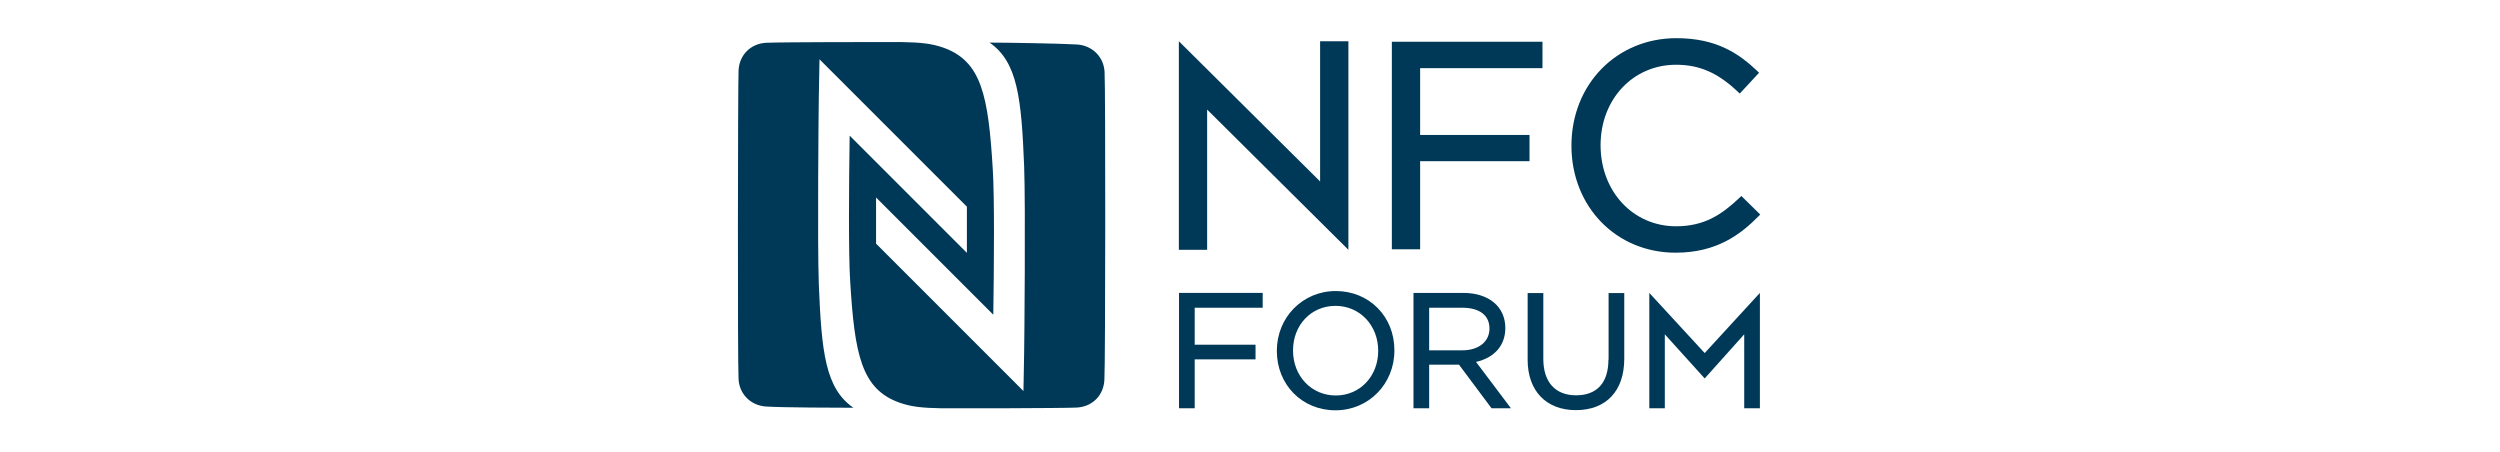
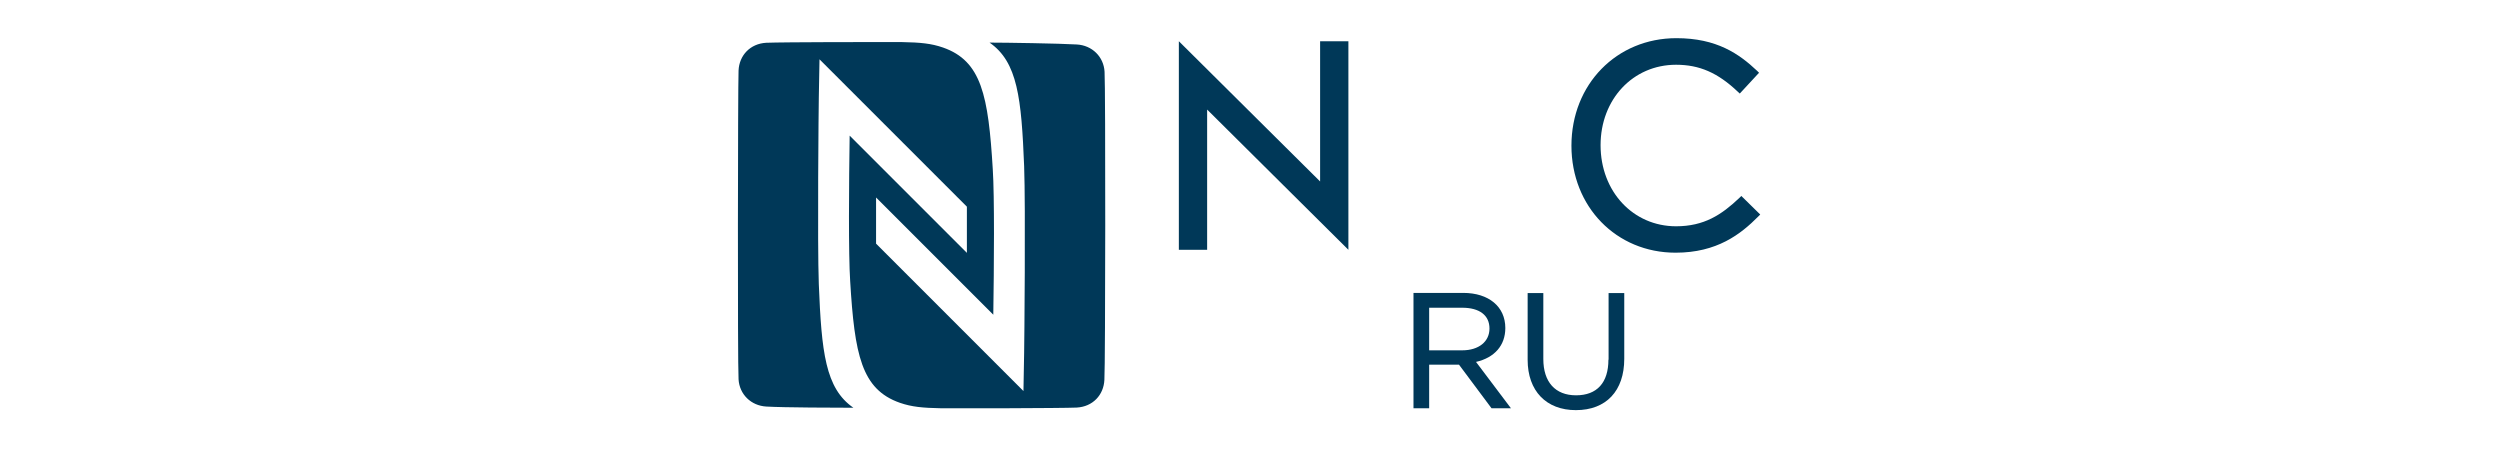
<svg xmlns="http://www.w3.org/2000/svg" width="786" height="142" viewBox="0 0 786 142" fill="none">
  <path d="M415.042 12.964V57.054L370.631 12.964V78.536H379.524V34.447L423.935 78.536V12.964H415.042Z" fill="#003858" />
-   <path d="M437.596 13.125V78.375H446.489V50.679H480.881V42.429H446.489V21.429H484.953V13.125H437.596Z" fill="#003858" />
  <path d="M546.881 62.196C541.256 67.554 535.739 71.143 526.953 71.143C513.453 71.143 503.221 60.214 503.221 45.643C503.221 31.232 513.399 20.357 526.953 20.357C534.292 20.357 540.078 22.875 546.346 28.821L546.989 29.411L553.042 22.875L552.453 22.286C546.774 16.929 539.756 12 527.06 12C508.256 12 494.06 26.518 494.06 45.804C494.06 64.982 508.149 79.446 526.792 79.446C539.81 79.446 547.256 73.661 552.828 68.036L553.417 67.446L547.471 61.607L546.881 62.196Z" fill="#003858" />
-   <path d="M370.685 128.357H375.614V112.982H394.739V108.375H375.614V96.75H396.989V92.089H370.685V128.357Z" fill="#003858" />
-   <path d="M419.971 91.5C409.578 91.5 401.435 99.75 401.435 110.304C401.435 120.964 409.364 129 419.864 129C430.256 129 438.399 120.75 438.399 110.196C438.453 99.536 430.471 91.5 419.971 91.5ZM419.971 124.339C412.31 124.339 406.524 118.232 406.524 110.196C406.524 102.161 412.256 96.161 419.864 96.161C427.524 96.161 433.31 102.268 433.31 110.304C433.31 118.286 427.578 124.339 419.971 124.339Z" fill="#003858" />
  <path d="M473.274 103.125C473.274 96.428 468.078 92.089 460.042 92.089H444.399V128.357H449.328V114.643H458.703L468.935 128.357H475.042L464.06 113.786C469.899 112.446 473.274 108.589 473.274 103.125ZM449.328 96.75H459.721C465.131 96.75 468.292 99.107 468.292 103.286C468.292 107.411 464.917 110.143 459.721 110.143H449.328V96.75Z" fill="#003858" />
  <path d="M505.685 113.089C505.685 120.321 502.096 124.286 495.506 124.286C488.971 124.286 485.221 120.107 485.221 112.875V92.143H480.292V113.143C480.292 122.893 486.131 128.946 495.453 128.946C504.989 128.946 510.667 122.893 510.667 112.821V92.143H505.739V113.089H505.685Z" fill="#003858" />
-   <path d="M548.381 105.107V128.357H553.31V92.089L535.953 111L518.542 92.089V128.357H523.417V105.107L535.953 118.982" fill="#003858" />
  <path d="M347.274 22.553C347.006 17.839 343.364 14.25 338.542 13.982C333.239 13.661 316.096 13.393 311.114 13.393C319.953 19.5 321.131 30.911 321.989 52.232C322.471 64.875 322.042 109.018 321.989 110.893L321.774 122.946L275.435 76.607V62.089L312.292 98.946C312.399 91.661 312.506 82.125 312.506 73.446C312.506 64.982 312.399 57.321 312.131 53.25C310.739 30.053 308.596 19.178 296.489 14.946C292.792 13.661 289.364 13.339 283.578 13.232C278.81 13.178 245.703 13.232 240.935 13.446C235.846 13.714 232.417 17.411 232.203 22.178C231.989 26.893 231.881 114.482 232.203 119.25C232.471 123.964 236.114 127.554 240.935 127.821C246.239 128.143 263.381 128.196 268.31 128.196C259.471 122.089 258.292 110.679 257.435 89.357C256.953 76.768 257.381 32.571 257.435 30.696L257.649 18.643L303.989 64.982V79.5L267.131 42.643C267.024 49.928 266.917 59.464 266.917 68.143C266.917 76.607 267.024 84.268 267.292 88.339C268.685 111.536 270.828 122.411 282.935 126.643C286.631 127.929 290.114 128.25 295.846 128.357C300.614 128.411 333.721 128.357 338.489 128.143C343.578 127.875 347.006 124.179 347.221 119.411C347.542 114.696 347.596 27.375 347.274 22.553Z" fill="#003858" />
</svg>